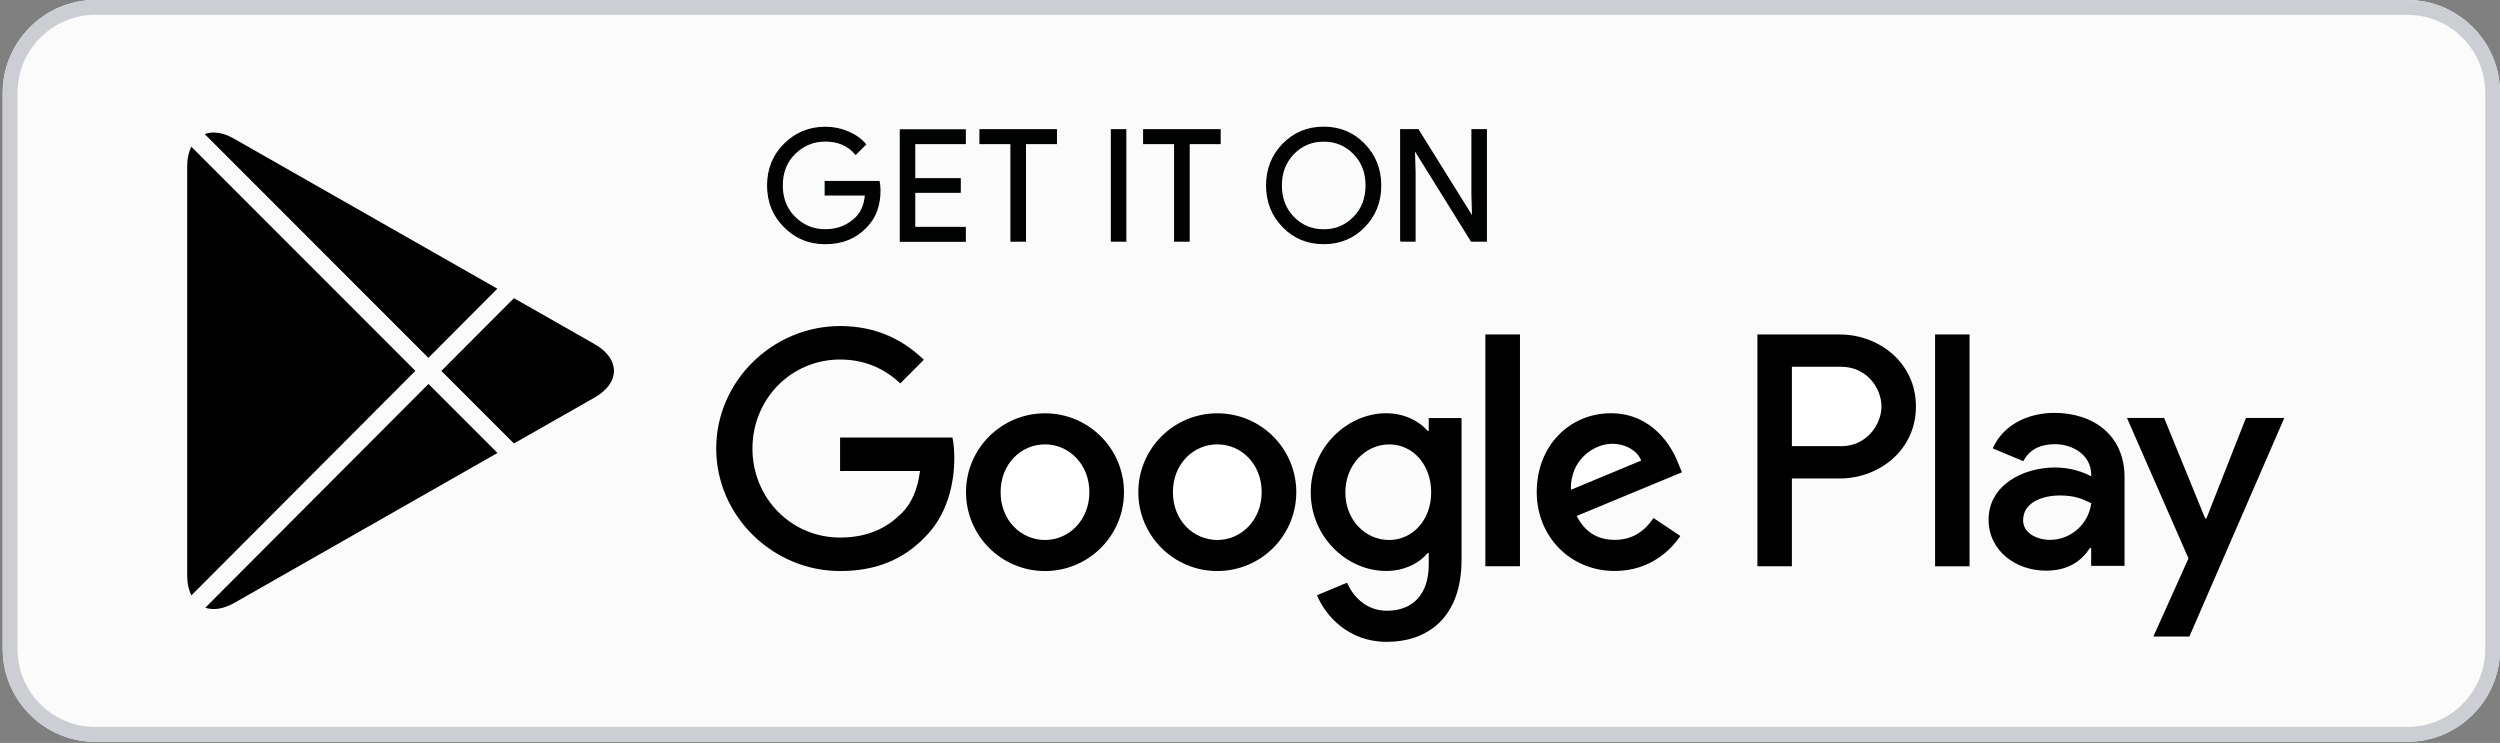
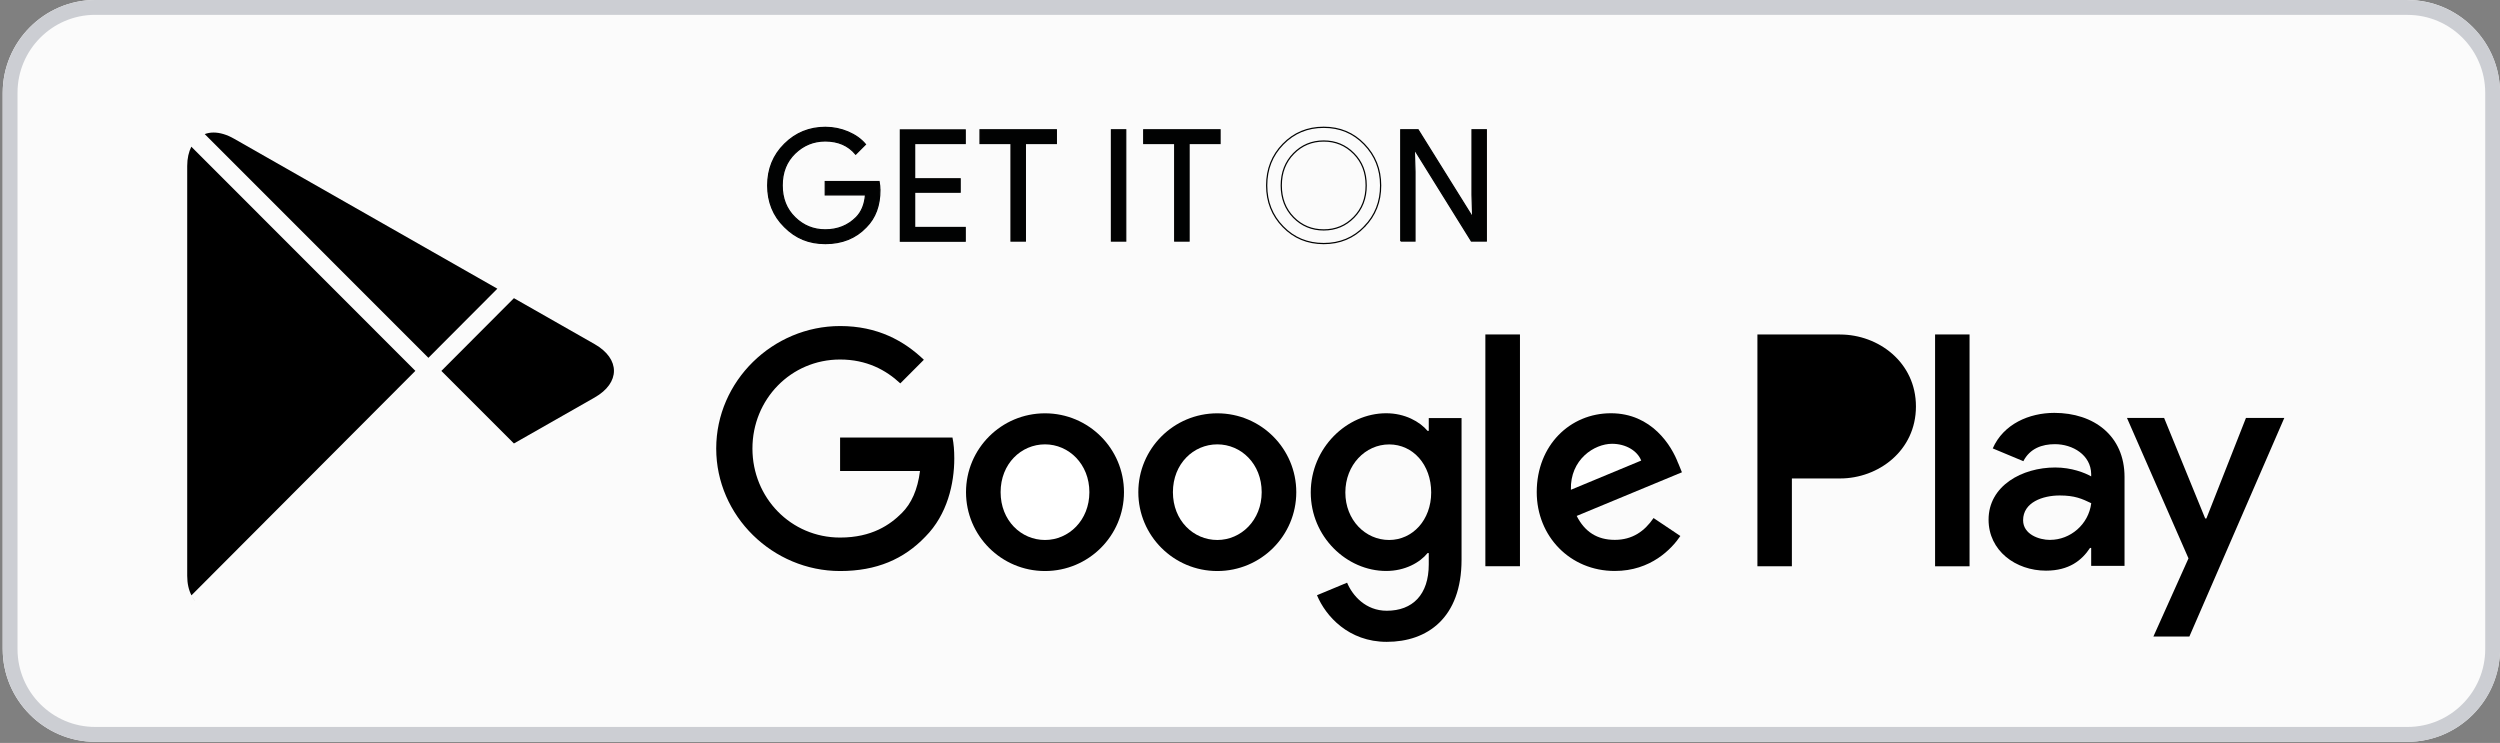
<svg xmlns="http://www.w3.org/2000/svg" id="Layer_1" viewBox="0 0 401.03 119.18">
  <rect x="0" y="0" width="401.03" height="119.18" fill="#808080" stroke="none" />
  <defs>
    <style>.cls-1,.cls-2{fill:#fff;}.cls-3{fill:none;stroke:#010202;stroke-width:.2px;}.cls-4{fill:#ccced3;}.cls-4,.cls-2,.cls-5,.cls-6,.cls-7{fill-rule:evenodd;}.cls-5{fill:#fbfbfb;}.cls-6{fill:#010202;}</style>
  </defs>
  <path class="cls-5" d="m386.19,118.99H15.27c-8.16,0-14.84-6.69-14.84-14.88V14.88C.44,6.7,7.11,0,15.27,0h370.92c8.16,0,14.84,6.69,14.84,14.88v89.24c0,8.18-6.67,14.87-14.84,14.87" />
  <ellipse cx="167.63" cy="78.95" rx="12.67" ry="12.65" />
  <ellipse cx="195.27" cy="78.95" rx="12.67" ry="12.65" />
  <path class="cls-4" d="m386.19,0H15.27C7.12,0,.44,6.7.44,14.88v89.24c0,8.18,6.67,14.88,14.84,14.88h370.92c8.16,0,14.84-6.69,14.84-14.88V14.88c0-8.18-6.67-14.87-14.84-14.87m0,2.38c6.87,0,12.46,5.6,12.46,12.49v89.24c0,6.89-5.59,12.49-12.46,12.49H15.27c-6.87,0-12.46-5.6-12.46-12.49V14.88C2.81,7.99,8.4,2.38,15.27,2.38h370.92" />
  <path class="cls-6" d="m141.15,30.47c0,2.5-.73,4.47-2.21,5.96-1.68,1.76-3.86,2.64-6.54,2.64s-4.76-.89-6.55-2.68c-1.81-1.78-2.7-4-2.7-6.64s.9-4.86,2.7-6.64c1.79-1.78,3.98-2.68,6.55-2.68,1.27,0,2.5.25,3.65.74,1.16.5,2.09,1.16,2.78,1.99l-1.57,1.57c-1.18-1.41-2.8-2.12-4.88-2.12-1.88,0-3.49.66-4.86,1.98-1.37,1.33-2.05,3.04-2.05,5.15s.69,3.82,2.05,5.15c1.36,1.33,2.99,1.98,4.86,1.98,1.99,0,3.65-.67,4.97-1.99.86-.87,1.36-2.07,1.49-3.61h-6.46v-2.15h8.63c.09.46.13.91.13,1.35" />
  <path class="cls-3" d="m141.15,30.47c0,2.5-.73,4.47-2.21,5.96-1.68,1.76-3.86,2.64-6.54,2.64s-4.76-.89-6.55-2.68c-1.81-1.78-2.7-4-2.7-6.64s.9-4.86,2.7-6.64c1.79-1.78,3.98-2.68,6.55-2.68,1.27,0,2.5.25,3.65.74,1.16.5,2.09,1.16,2.78,1.99l-1.57,1.57c-1.18-1.41-2.8-2.12-4.88-2.12-1.88,0-3.49.66-4.86,1.98-1.37,1.33-2.05,3.04-2.05,5.15s.69,3.82,2.05,5.15c1.36,1.33,2.99,1.98,4.86,1.98,1.99,0,3.65-.67,4.97-1.99.86-.87,1.36-2.07,1.49-3.61h-6.46v-2.15h8.63c.09.46.13.91.13,1.35h0Z" />
  <path class="cls-6" d="m154.83,23.02h-8.11v5.66h7.3v2.15h-7.3v5.66h8.11v2.2h-10.4v-17.85h10.4v2.19Z" />
  <path class="cls-3" d="m154.83,23.02h-8.11v5.66h7.3v2.15h-7.3v5.66h8.11v2.2h-10.4v-17.85h10.4v2.19Z" />
  <path class="cls-6" d="m164.47,38.67h-2.29v-15.65h-4.97v-2.2h12.24v2.2h-4.97v15.65h0Z" />
  <path class="cls-3" d="m164.47,38.67h-2.29v-15.65h-4.97v-2.2h12.24v2.2h-4.97v15.65h0Z" />
  <path class="cls-6" d="m178.29,38.67h2.29v-17.85h-2.29v17.85Z" />
  <path class="cls-3" d="m178.29,38.67h2.29v-17.85h-2.29v17.85Z" />
  <path class="cls-6" d="m190.73,38.67h-2.29v-15.65h-4.97v-2.2h12.24v2.2h-4.97v15.65h0Z" />
  <path class="cls-3" d="m190.73,38.67h-2.29v-15.65h-4.97v-2.2h12.24v2.2h-4.97v15.65h0Z" />
-   <path class="cls-6" d="m207.5,34.87c1.32,1.34,2.93,2.01,4.84,2.01s3.51-.67,4.83-2.01c1.32-1.34,1.98-3.04,1.98-5.12s-.66-3.79-1.98-5.12c-1.32-1.34-2.93-2.01-4.83-2.01s-3.52.67-4.83,2.01-1.98,3.04-1.98,5.12.66,3.78,1.97,5.12m11.37,1.49c-1.76,1.81-3.93,2.71-6.53,2.71s-4.78-.9-6.53-2.71c-1.75-1.8-2.62-4-2.62-6.61s.87-4.82,2.62-6.62,3.92-2.71,6.52-2.71,4.76.9,6.51,2.71,2.63,4.01,2.63,6.61c.01,2.62-.86,4.82-2.61,6.62" />
  <path class="cls-3" d="m207.5,34.87c1.32,1.34,2.93,2.01,4.84,2.01s3.51-.67,4.83-2.01c1.32-1.34,1.98-3.04,1.98-5.12s-.66-3.79-1.98-5.12c-1.32-1.34-2.93-2.01-4.83-2.01s-3.52.67-4.83,2.01-1.98,3.04-1.98,5.12.66,3.78,1.97,5.12Zm11.37,1.49c-1.76,1.81-3.93,2.71-6.53,2.71s-4.78-.9-6.53-2.71c-1.75-1.8-2.62-4-2.62-6.61s.87-4.82,2.62-6.62,3.92-2.71,6.52-2.71,4.76.9,6.51,2.71,2.63,4.01,2.63,6.61c.01,2.62-.86,4.82-2.61,6.62h0Z" />
  <path class="cls-6" d="m224.7,38.67v-17.85h2.78l8.65,13.88h.1l-.1-3.44v-10.44h2.29v17.85h-2.39l-9.05-14.56h-.1l.1,3.44v11.12h-2.29Z" />
  <path class="cls-3" d="m224.7,38.67v-17.85h2.78l8.65,13.88h.1l-.1-3.44v-10.44h2.29v17.85h-2.39l-9.05-14.56h-.1l.1,3.44v11.12h-2.29Z" />
  <rect x="310.41" y="53.65" width="5.53" height="37.19" />
  <polygon class="cls-7" points="360.28 67.04 353.93 83.17 353.74 83.17 347.15 67.04 341.19 67.04 351.06 89.57 345.43 102.11 351.2 102.11 366.43 67.04 360.28 67.04" />
  <path class="cls-7" d="m329.54,66.23c-4.01,0-8.16,1.77-9.88,5.7l4.91,2.05c1.05-2.05,3.01-2.73,5.06-2.73,2.86,0,5.77,1.73,5.82,4.78v.39c-1.01-.58-3.15-1.43-5.77-1.43-5.3,0-10.69,2.92-10.69,8.37,0,4.98,4.34,8.18,9.21,8.18,3.72,0,5.77-1.68,7.06-3.64h.19v2.87h5.35v-14.26c0-6.6-4.91-10.28-11.26-10.28Z" />
  <path class="cls-7" d="m295.18,53.65h-13.27v37.19h5.53v-14.09h7.73c6.14,0,12.17-4.45,12.17-11.55,0-7.09-6.03-11.54-12.17-11.54h0Z" />
  <path class="cls-7" d="m229.19,69.12h-.19c-1.25-1.49-3.64-2.83-6.64-2.83-6.31,0-12.1,5.56-12.1,12.7s5.79,12.6,12.1,12.6c3.01,0,5.4-1.34,6.64-2.87h.19v1.82c0,4.84-2.58,7.43-6.74,7.43-3.39,0-5.5-2.44-6.36-4.5l-4.83,2.01c1.39,3.35,5.07,7.48,11.19,7.48,6.51,0,12-3.84,12-13.18v-22.72h-5.26v2.06h0Z" />
  <polygon class="cls-7" points="238.27 90.83 243.82 90.83 243.82 53.65 238.27 53.65 238.27 90.83" />
  <path class="cls-7" d="m269.21,74.34c-1.05-2.83-4.25-8.05-10.8-8.05s-11.9,5.13-11.9,12.65c0,7.09,5.35,12.65,12.52,12.65,5.79,0,9.13-3.55,10.52-5.61l-4.3-2.88c-1.44,2.11-3.39,3.5-6.22,3.5s-4.83-1.3-6.11-3.84l16.88-7-.58-1.43h0Z" />
  <path class="cls-7" d="m134.76,70.18v5.37h12.82c-.38,3.02-1.39,5.23-2.92,6.75-1.87,1.87-4.79,3.93-9.9,3.93-7.89,0-14.06-6.38-14.06-14.28s6.17-14.28,14.06-14.28c4.25,0,7.36,1.68,9.66,3.83l3.78-3.79c-3.2-3.06-7.46-5.41-13.43-5.41-10.8,0-19.88,8.82-19.88,19.65s9.08,19.65,19.88,19.65c5.84,0,10.23-1.91,13.67-5.51,3.53-3.55,4.64-8.53,4.64-12.55,0-1.24-.09-2.39-.29-3.35h-18.02Z" />
  <path class="cls-7" d="m66.63,59.49L30.69,23.53c-.41.83-.66,1.86-.66,3.1v65.73c0,1.26.25,2.3.68,3.14l35.92-36.01Z" />
  <path class="cls-7" d="m30.79,23.3s.03-.06.06-.1c-.02.04-.03.07-.06.1Z" />
  <path class="cls-7" d="m68.71,57.41l11.07-11.1-42.2-24.04c-1.2-.69-2.32-1.01-3.33-1.01-.51,0-.98.09-1.41.25l35.88,35.89Z" />
  <path class="cls-7" d="m95.38,55.2l-12.94-7.37-11.64,11.67,11.64,11.64,12.94-7.37c4.14-2.35,4.14-6.21,0-8.57Z" />
-   <path class="cls-7" d="m68.73,61.59l-35.8,35.9c1.28.43,2.88.22,4.64-.77l42.23-24.06-11.07-11.07Z" />
  <path class="cls-7" d="m30.76,95.61c.17.31.36.59.57.83-.22-.25-.42-.52-.57-.83Z" />
  <path class="cls-1" d="m167.63,71.28c-3.82,0-7.12,3.11-7.12,7.67s3.3,7.67,7.12,7.67,7.12-3.16,7.12-7.67-3.3-7.67-7.12-7.67Z" />
  <path class="cls-1" d="m202.39,78.95c0-4.55-3.3-7.67-7.12-7.67s-7.12,3.11-7.12,7.67,3.3,7.67,7.12,7.67,7.12-3.17,7.12-7.67Z" />
  <path class="cls-5" d="m222.83,86.62c-3.82,0-7.02-3.21-7.02-7.62s3.2-7.71,7.03-7.71,6.74,3.26,6.74,7.71c0,4.4-2.97,7.61-6.74,7.62h0Z" />
-   <path class="cls-2" d="m295.32,71.57h-7.88v-12.74h7.88c4.14,0,6.49,3.44,6.49,6.37,0,2.88-2.36,6.38-6.49,6.38Z" />
  <path class="cls-2" d="m251.99,78.57c-.14-4.89,3.78-7.38,6.6-7.38,2.2,0,4.06,1.11,4.68,2.69l-11.29,4.69h0Z" />
  <path class="cls-5" d="m328.87,86.61c-1.81,0-4.34-.91-4.34-3.16,0-2.87,3.15-3.97,5.87-3.97,2.43,0,3.58.53,5.06,1.24-.43,3.44-3.39,5.88-6.58,5.88Z" />
</svg>